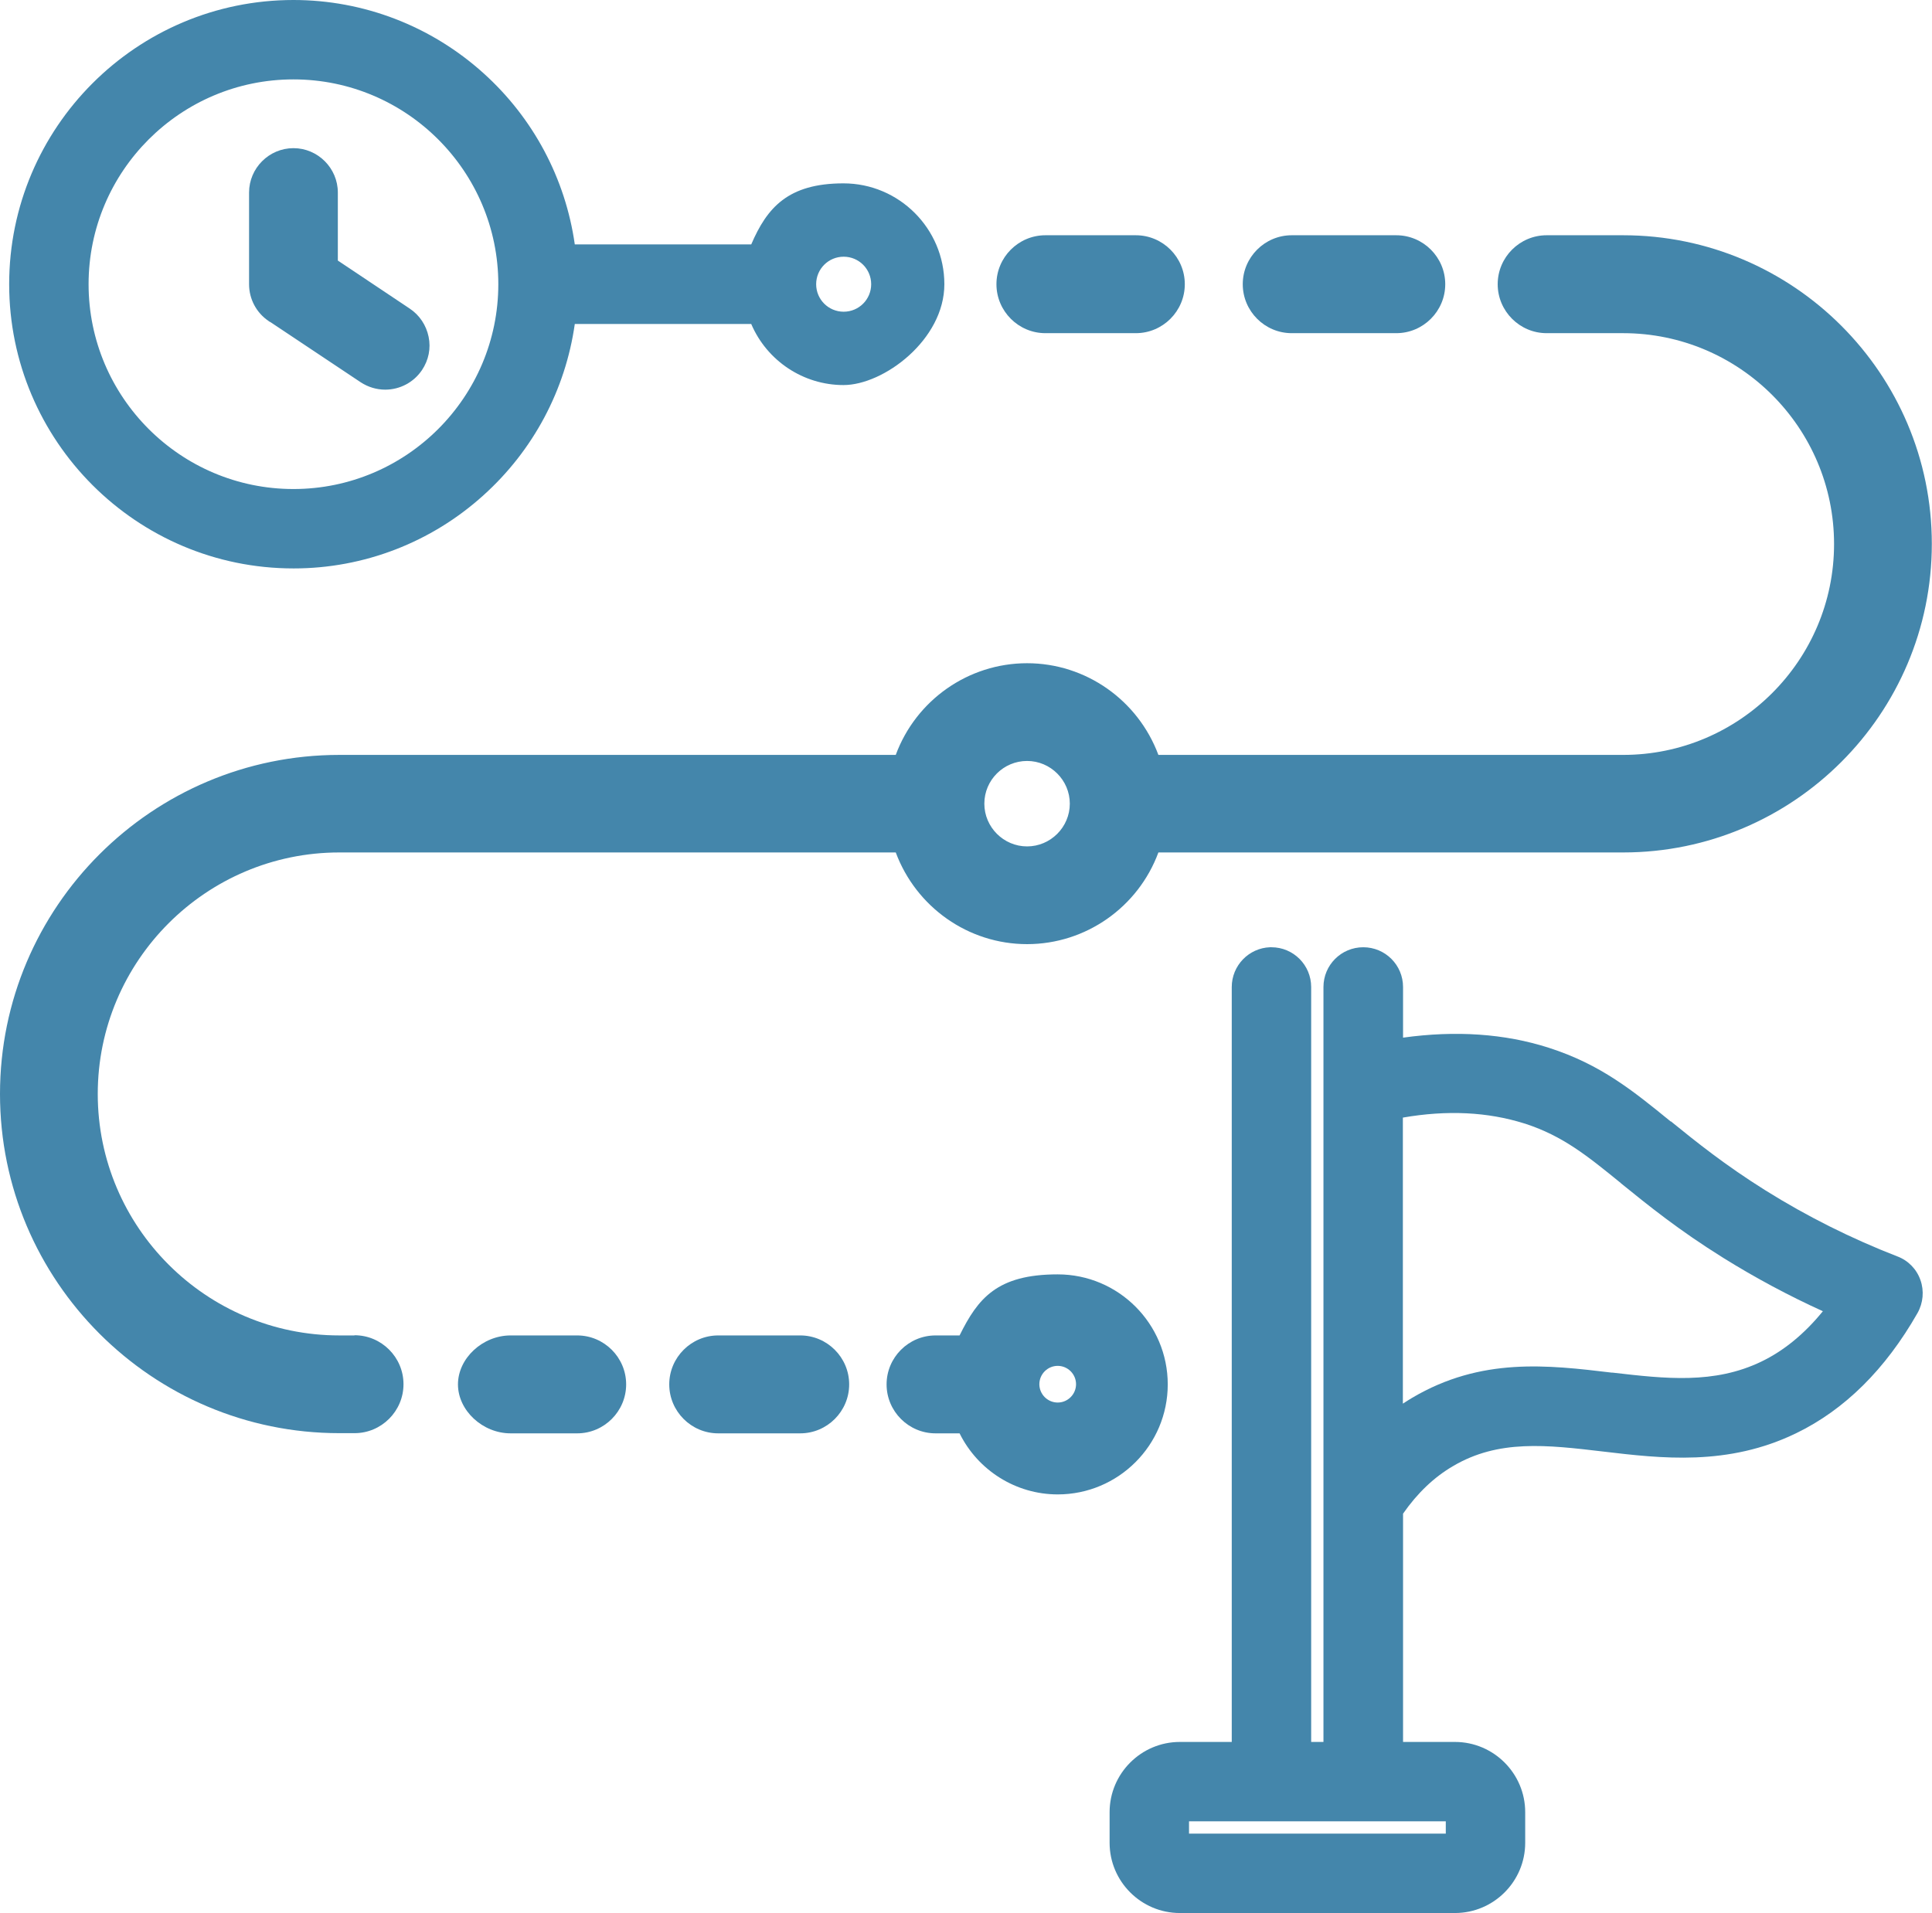
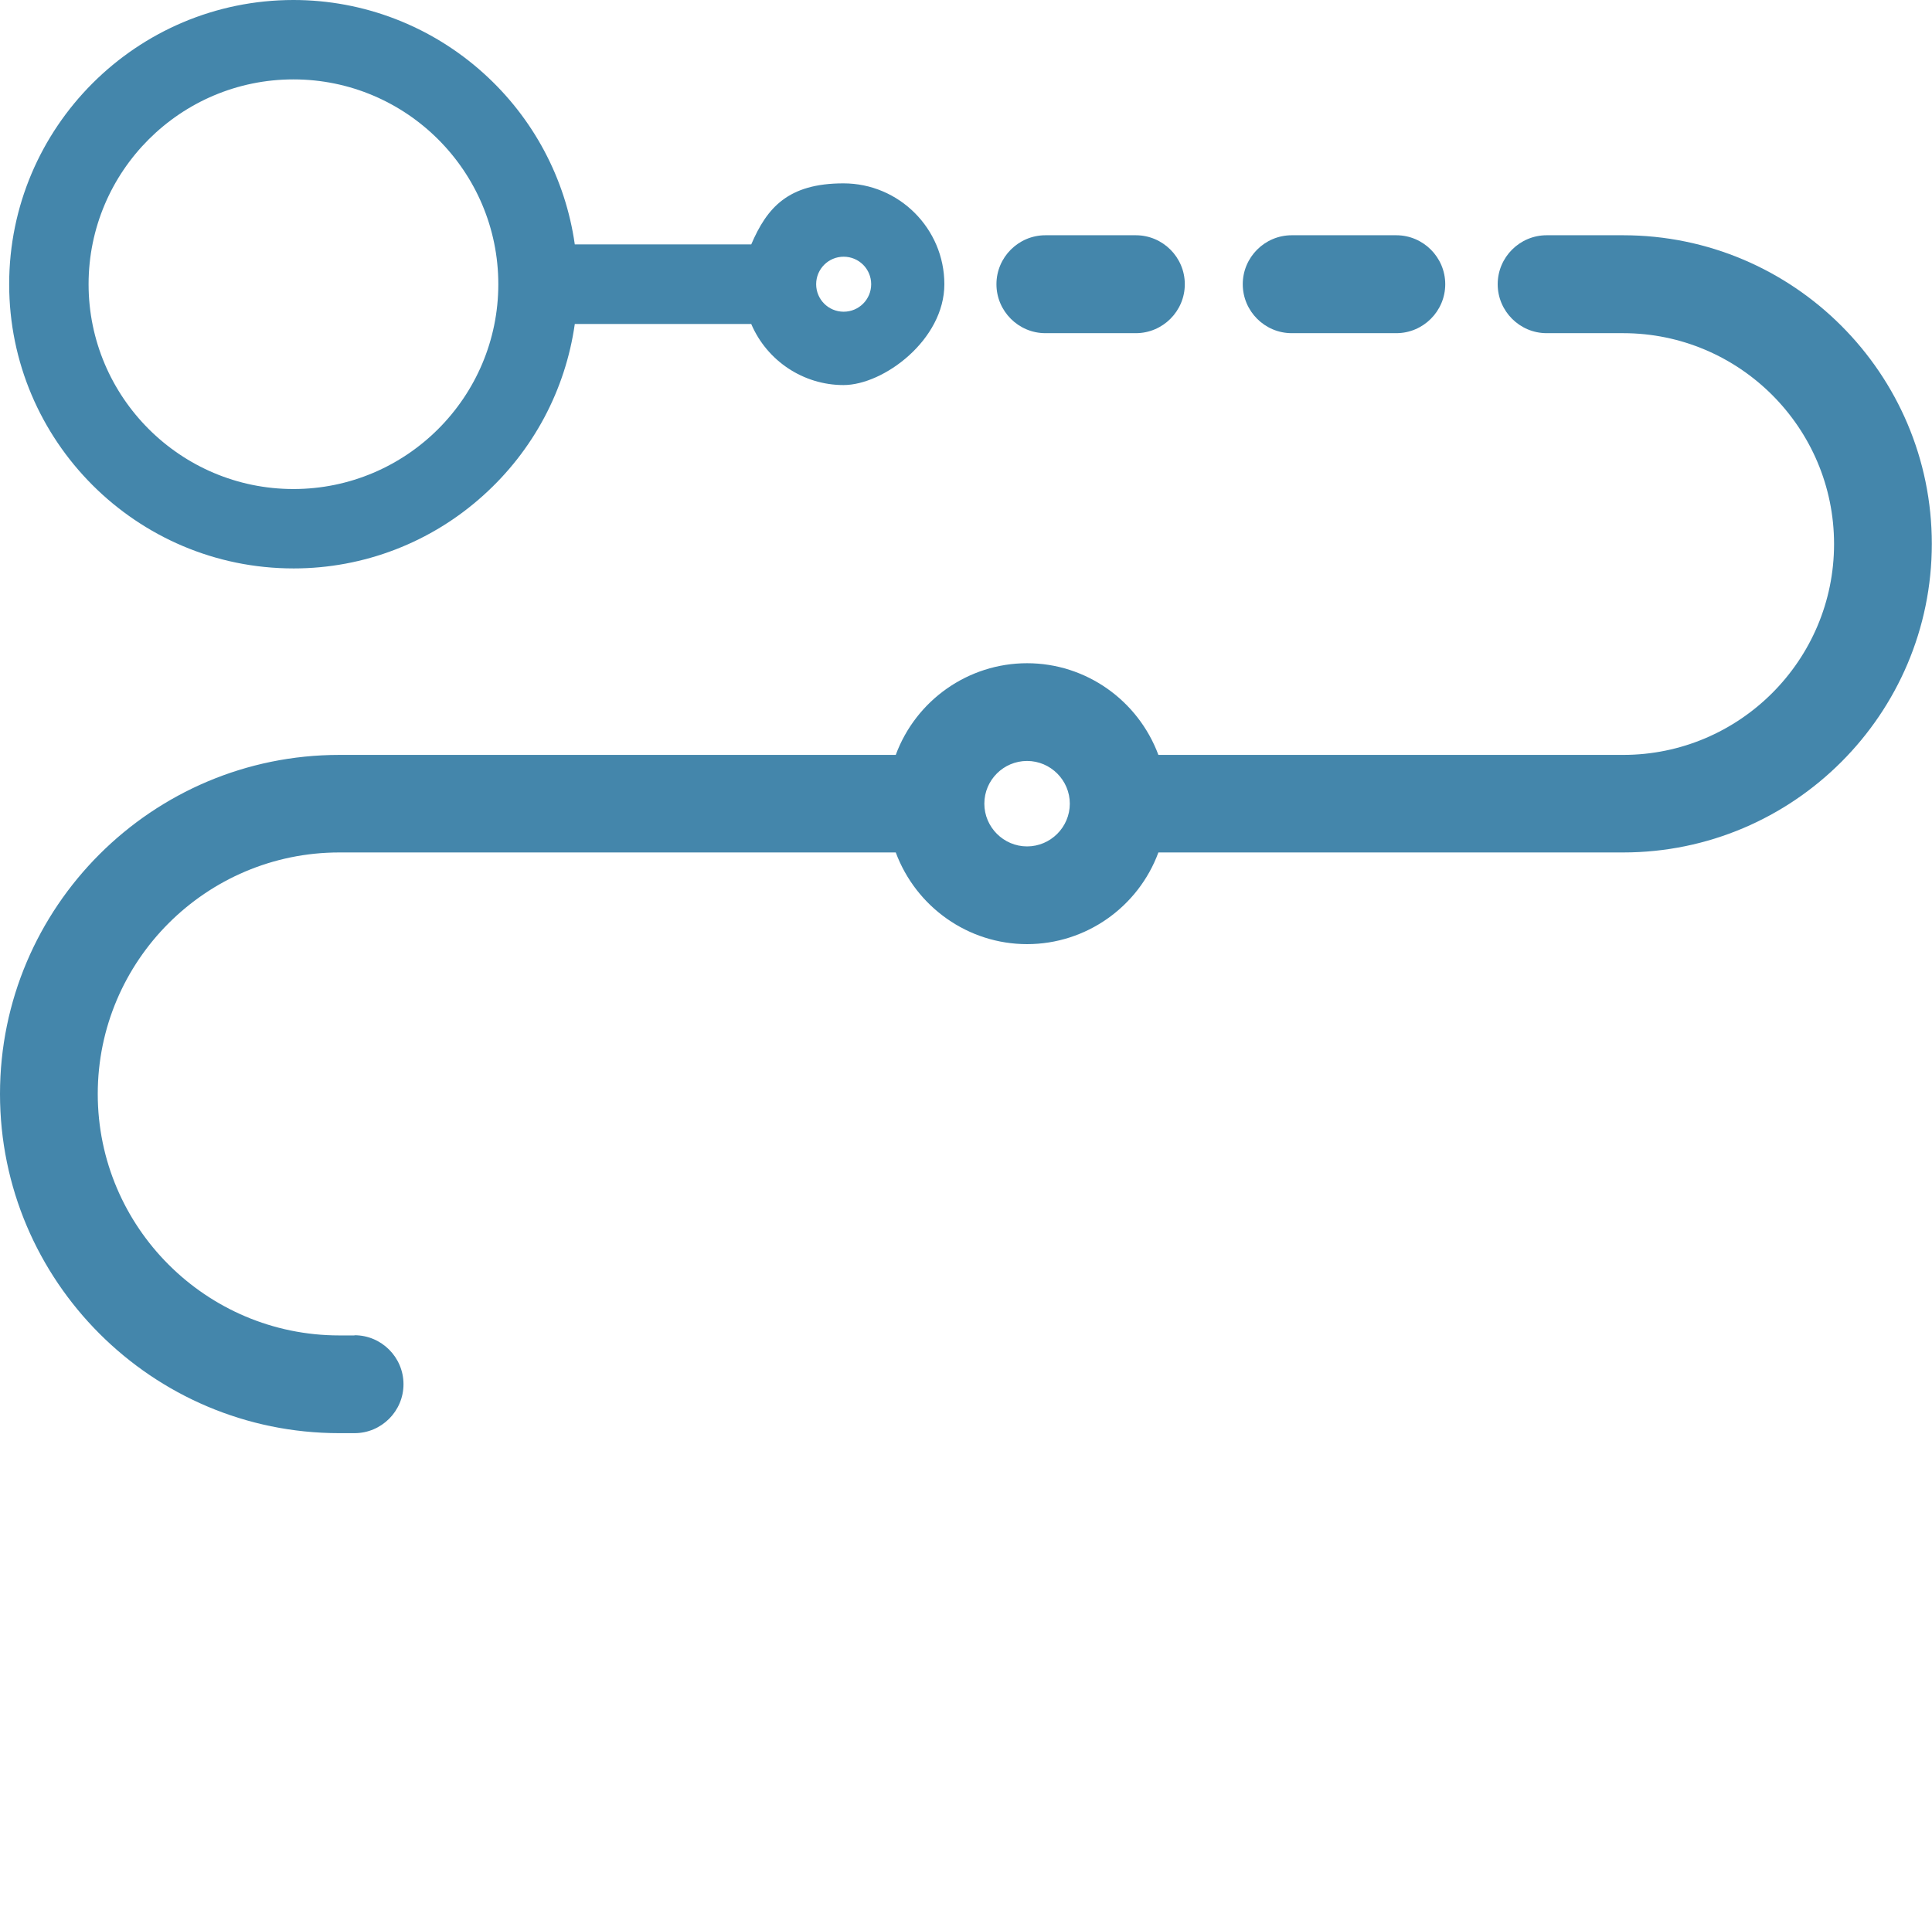
<svg xmlns="http://www.w3.org/2000/svg" id="Layer_1" version="1.1" viewBox="0 0 1053.4 1043.4">
  <defs>
    <style>
      .st0 {
        fill: #4486ab;
      }
    </style>
  </defs>
  <path class="st0" d="M160,310c0,0,.1,0,.2,0,38.2,0,75-14.2,103.4-39.9,27.2-24.5,44.7-57.5,49.8-93.4h96.2c8.6,20.1,28.4,33.3,50.3,33.3s55-24.7,55-55-24.7-55-55-55-41.7,13.3-50.3,33.3h-96.2c-5.1-35.9-22.6-68.9-49.8-93.4C235.1,14.2,198.3,0,160,0,74.5,0,5,69.5,5,155s69.5,155,155,155ZM48.3,155c0-61.6,50.1-111.7,111.7-111.7s111.7,50.1,111.7,111.7-50.1,111.7-111.7,111.7-111.7-50.1-111.7-111.7ZM445,155c0-8.3,6.7-15,15-15s15,6.7,15,15-6.7,15-15,15-15-6.7-15-15Z" />
-   <path class="st0" d="M1034.5,685.2c-25-9.7-49.2-21.8-71.9-36-22.2-13.9-37.8-26.5-51.5-37.6h-.2c-20.5-16.7-38.1-31.1-66.5-40.2-24-7.7-50.7-9.5-79.4-5.5v-27.6c0-12-9.7-21.7-21.7-21.7s-21.7,9.7-21.7,21.7v411.7h-6.7v-411.7c0-12-9.7-21.7-21.7-21.7s-.5,0-.7,0c-11.6.4-20.9,10-20.9,21.7v411.7h-28.3c-21.1,0-38.3,17.2-38.3,38.3v16.7c0,21.1,17.2,38.3,38.3,38.3h150c21.1,0,38.3-17.2,38.3-38.3v-16.7c0-21.1-17.2-38.3-38.3-38.3h-28.3v-124.5c7.8-11.2,16.9-19.9,27.2-25.9,24.8-14.7,51.2-11.6,81.7-8,32,3.8,68.3,8.1,105.5-10,26.4-12.8,48.6-34.8,66.1-65.5,3.1-5.5,3.7-12.1,1.6-18-2.1-6-6.7-10.7-12.6-12.9ZM879.4,748.6h-.5c-35.1-4.2-71.3-8.5-108.9,13.7-1.7,1-3.4,2.1-5.1,3.2v-156c24.1-4.2,46.3-3.1,66.2,3.2.2,0,.4.1.7.2,20.4,6.7,33.6,17.4,51.8,32.2l.3.3c14.7,11.9,31.3,25.4,55.7,40.6,17.5,10.9,35.8,20.7,54.3,29.1-10,12.3-21.2,21.5-33.4,27.4-25.8,12.5-52.6,9.4-81.1,6.1ZM648.3,1000v-6.7h140v6.7h-140Z" />
-   <path class="st0" d="M636.7,755c0-33.1-26.9-60-60-60s-43.5,13.1-53.5,33.3h-13.1c-14.7,0-26.7,12-26.7,26.7s12,26.7,26.7,26.7h13.1c10,20.2,30.7,33.3,53.5,33.3,33.1,0,60-26.9,60-60ZM586.7,754.9c0,5.5-4.5,10-10,10s-10-4.5-10-10,4.5-10,10-10,10,4.5,10,10Z" />
-   <path class="st0" d="M314.7,728.3h-36.3c-15.3,0-28.7,12.5-28.7,26.7s13.4,26.7,28.7,26.7h36.3c14.7,0,26.7-12,26.7-26.7s-12-26.7-26.7-26.7Z" />
-   <path class="st0" d="M436.3,728.3h-44.7c-14.7,0-26.7,12-26.7,26.7s12,26.7,26.7,26.7h44.7c14.7,0,26.7-12,26.7-26.7s-12-26.7-26.7-26.7Z" />
  <path class="st0" d="M570,181.7h49.3c14.7,0,26.7-12,26.7-26.7s-12-26.7-26.7-26.7h-49.3c-14.7,0-26.7,12-26.7,26.7s12,26.7,26.7,26.7Z" />
  <path class="st0" d="M704.3,181.7h57c14.7,0,26.7-12,26.7-26.7s-12-26.7-26.7-26.7h-57c-14.7,0-26.7,12-26.7,26.7s12,26.7,26.7,26.7Z" />
  <path class="st0" d="M193.3,728.3h-8.3c-72.6,0-131.7-59.1-131.7-131.7s59.1-131.7,131.7-131.7h303.4c11.1,29.8,39.5,50,71.6,50s60.6-20.2,71.6-50h253.4c92.8,0,168.3-75.5,168.3-168.3s-75.5-168.3-168.3-168.3-.7,0-1,0h-40.7c-14.7,0-26.7,12-26.7,26.7s12,26.7,26.7,26.7h41.7c63.4,0,115,51.6,115,115s-51.6,115-115,115h-253.4c-11.1-29.8-39.5-50-71.6-50s-60.6,20.2-71.6,50H185c-102,0-185,82.9-185,184.9s83,185,185,185h8.3c14.7,0,26.7-12,26.7-26.7s-12-26.7-26.7-26.7ZM536.7,438.3c0-12.9,10.5-23.3,23.3-23.3s23.3,10.5,23.3,23.3-10.5,23.3-23.3,23.3-23.3-10.5-23.3-23.3Z" />
-   <path class="st0" d="M146.6,175.2c.3.2.6.4.9.5l49.2,32.8c4,2.6,8.6,4,13.3,4,8.1,0,15.6-4,20.1-10.7,3.6-5.4,4.9-11.8,3.6-18.1-1.3-6.3-4.9-11.8-10.3-15.4l-39.2-26.2v-37.1c0-13.3-10.9-24.2-24.2-24.2s-24.2,10.9-24.2,24.2v50c0,8.1,4,15.6,10.7,20.1Z" />
</svg>